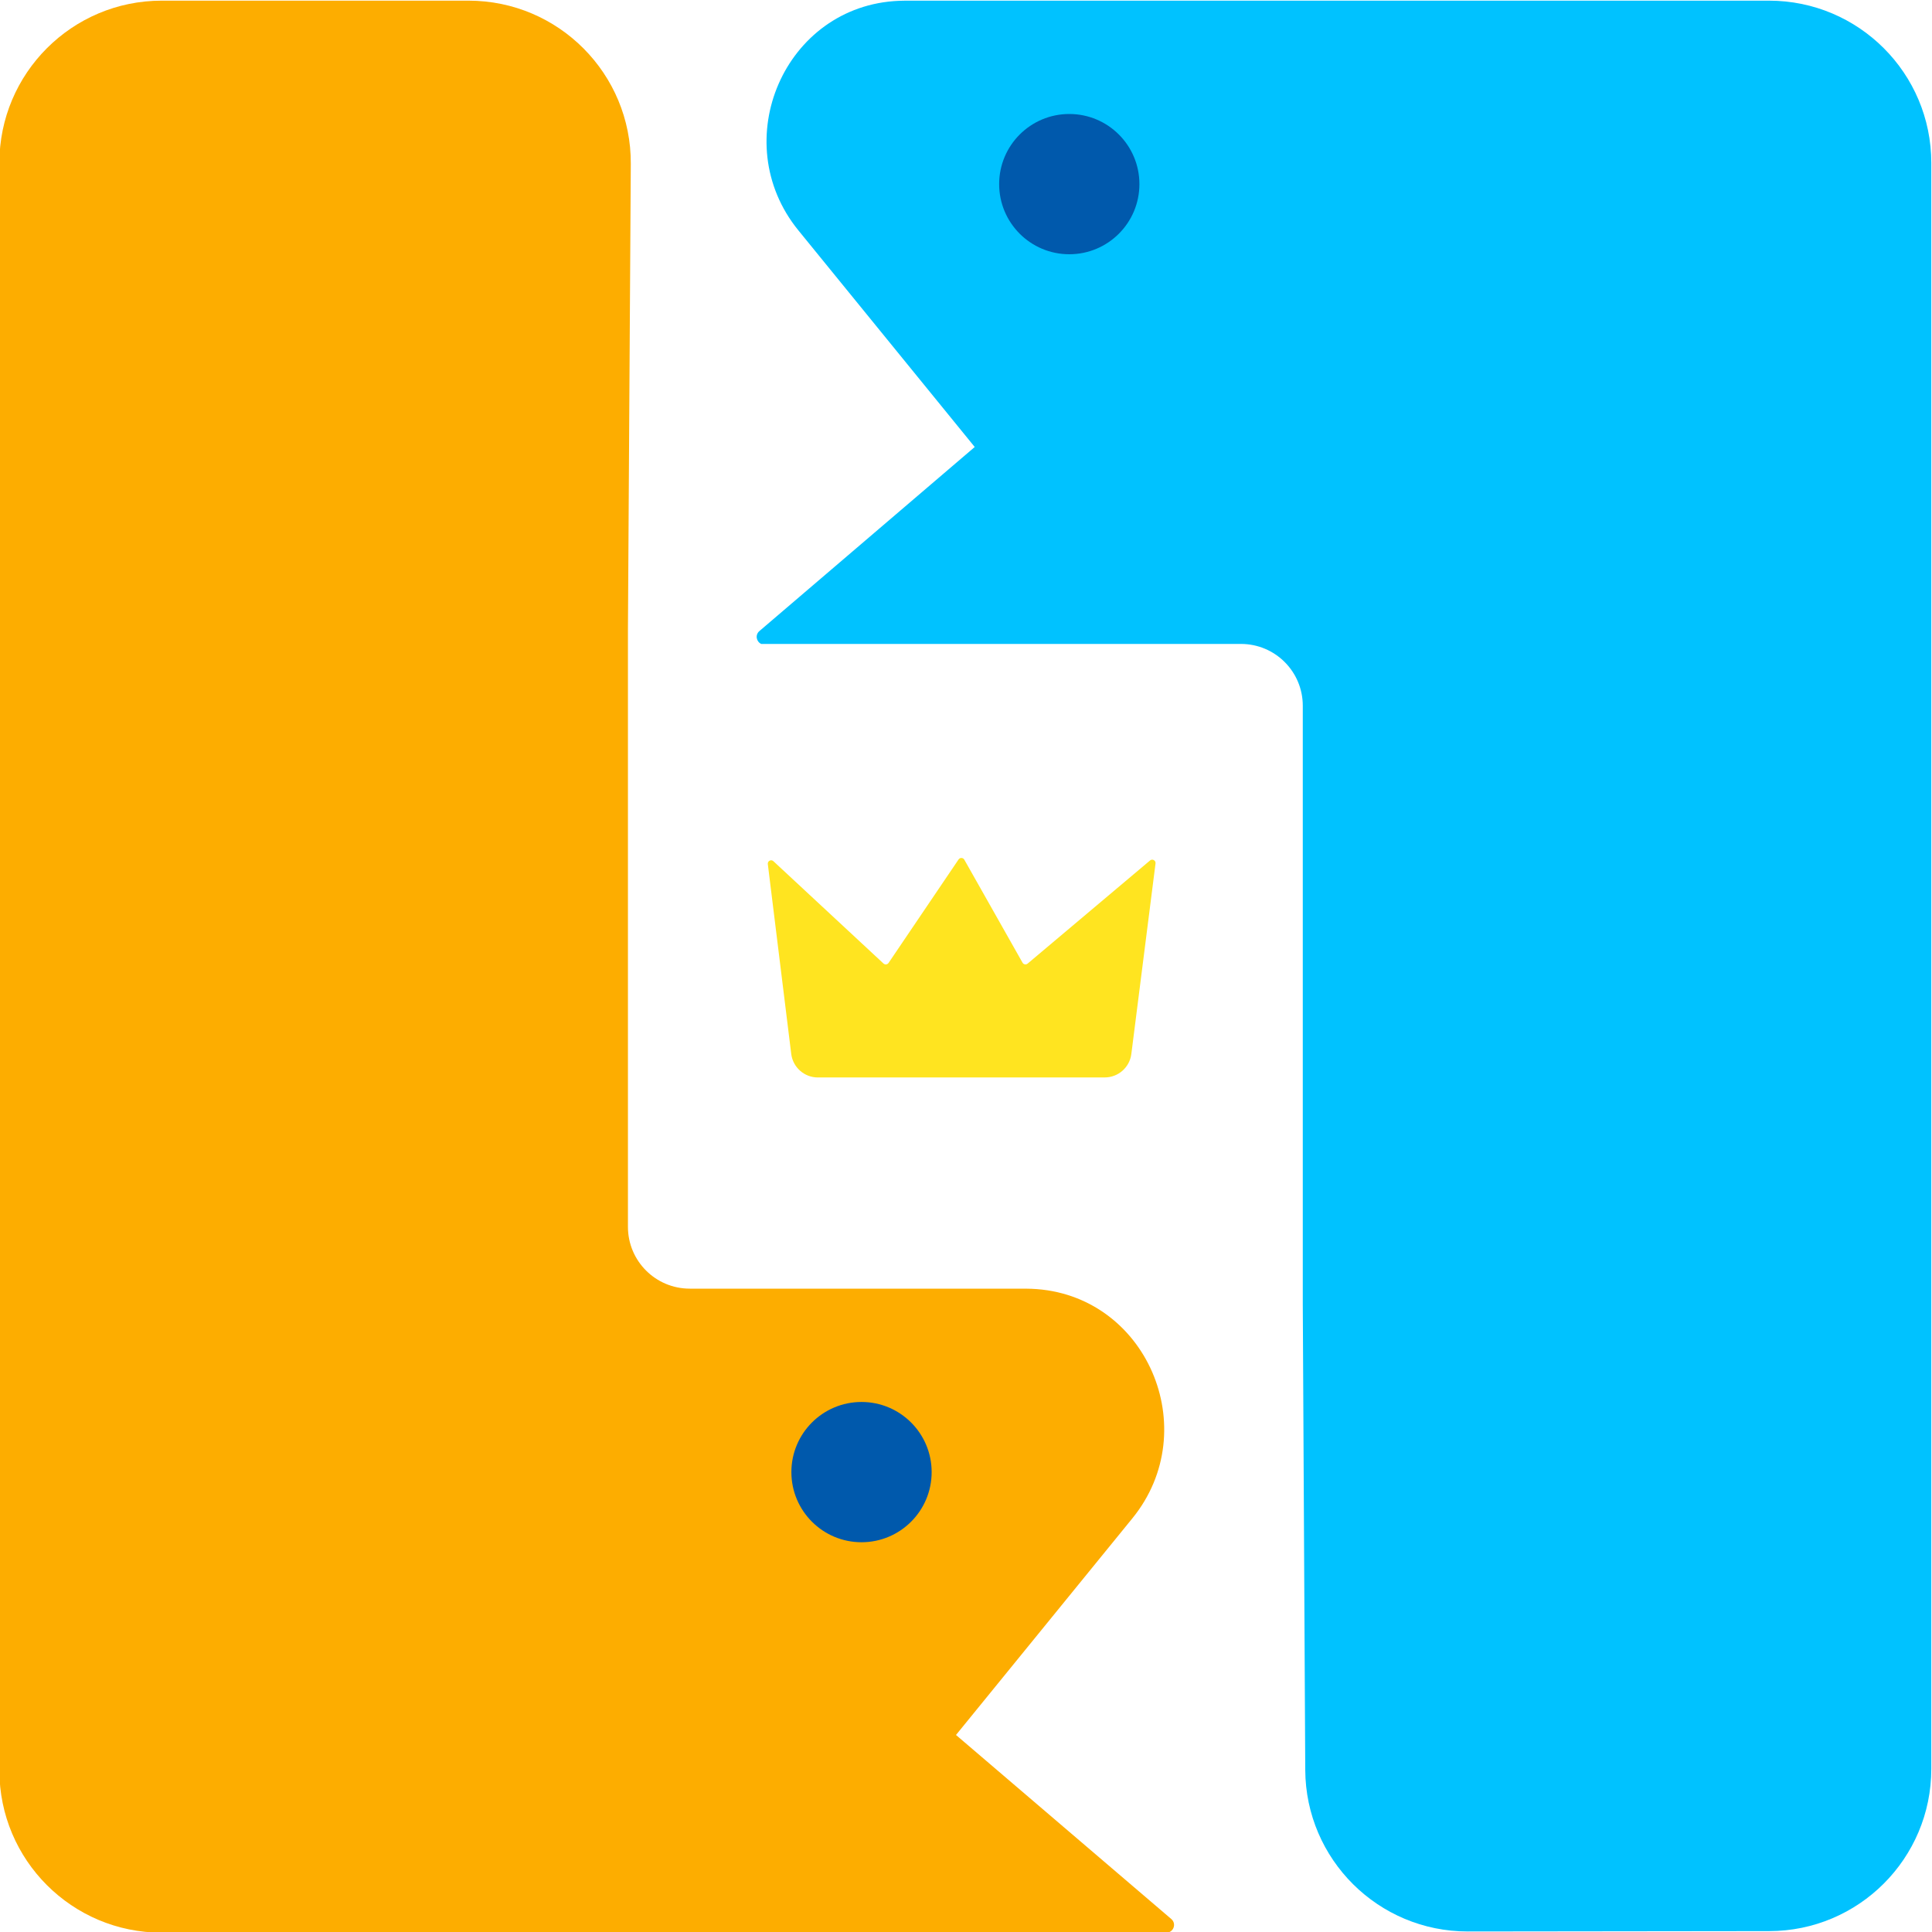
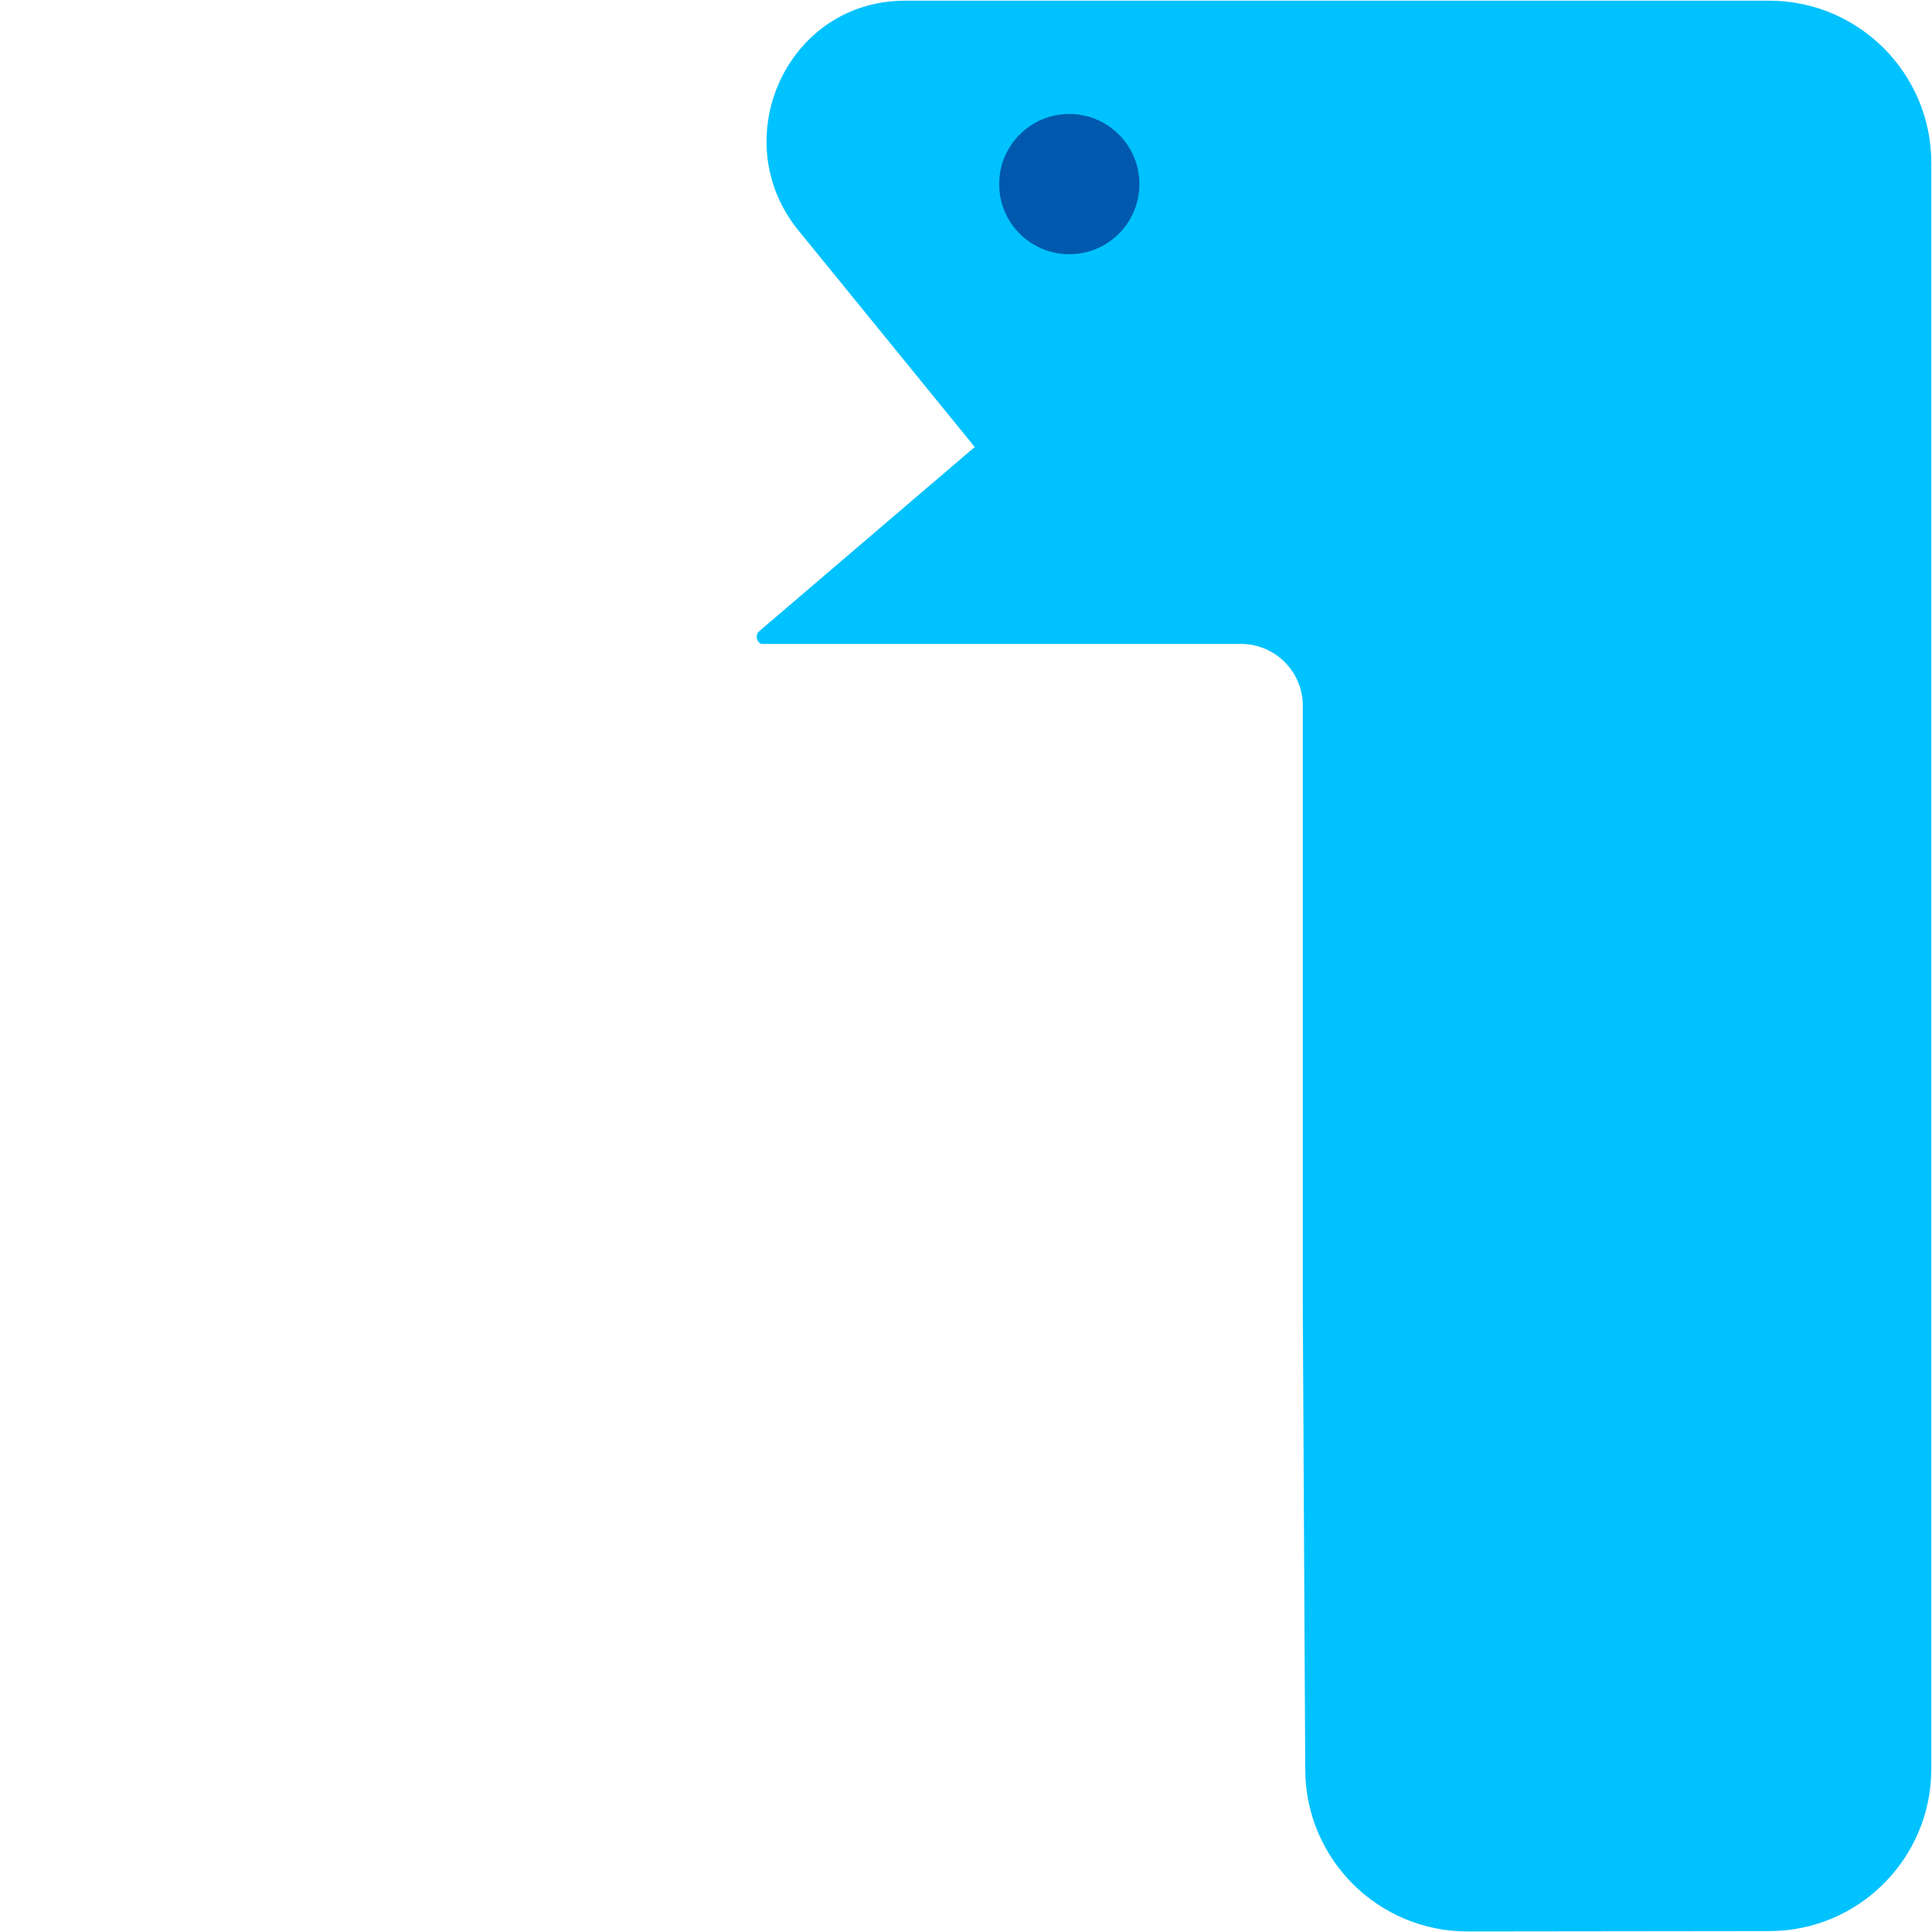
<svg xmlns="http://www.w3.org/2000/svg" id="_.io" width="500" height="500" viewBox="0 0 500 500">
  <defs>
    <style>.cls-1{fill:#ffe420;}.cls-1,.cls-2,.cls-3,.cls-4{stroke-width:0px;}.cls-2{fill:#fdad00;}.cls-3{fill:#00c2ff;}.cls-4{fill:#0059ac;}</style>
  </defs>
  <g id="_.io-2">
-     <path class="cls-2" d="m121.25.17H41.84C18.65.17-.16,18.98-.16,42.17v416c0,23.2,18.8,42,42,42h260c1.86,0,2.71-2.31,1.3-3.52l-55.73-47.64,45.64-56.06c18.75-23.03,3.61-58.2-26.06-59.41-.57-.02-1.15-.04-1.73-.04h-86.75c-8.84,0-16-7.16-16-16v-154.67l.74-120.41C163.39,19.13,144.55.17,121.25.17Z" />
-     <circle class="cls-4" cx="222.96" cy="380.98" r="18.15" />
    <path class="cls-3" d="m457.84.17h-124.67,0-98.76c-.58,0-1.16.01-1.73.04-29.67,1.2-44.8,36.38-26.06,59.41l45.64,56.06-55.73,47.64c-1.18,1.01-.77,2.77.48,3.33h124.15c8.84,0,16,7.16,16,16v154.86s.64,120.57.64,120.57c.12,23.13,18.92,41.8,42.05,41.78l77.98-.09c23.19,0,41.99-18.8,41.99-41.99V42.17c0-23.2-18.8-42-42-42Z" />
    <circle class="cls-4" cx="276.73" cy="47.65" r="18.15" />
-     <path class="cls-1" d="m211.68,278.84h74.22c3.5,0,6.45-2.6,6.89-6.07l6.26-49.31c.1-.78-.82-1.28-1.42-.77l-31.68,26.69c-.42.35-1.05.24-1.32-.24l-15.07-26.66c-.32-.56-1.11-.59-1.48-.06l-18.12,26.79c-.3.44-.92.51-1.31.15l-28.49-26.48c-.59-.55-1.55-.06-1.45.74l6.06,49.13c.43,3.48,3.39,6.1,6.9,6.1Z" />
  </g>
</svg>